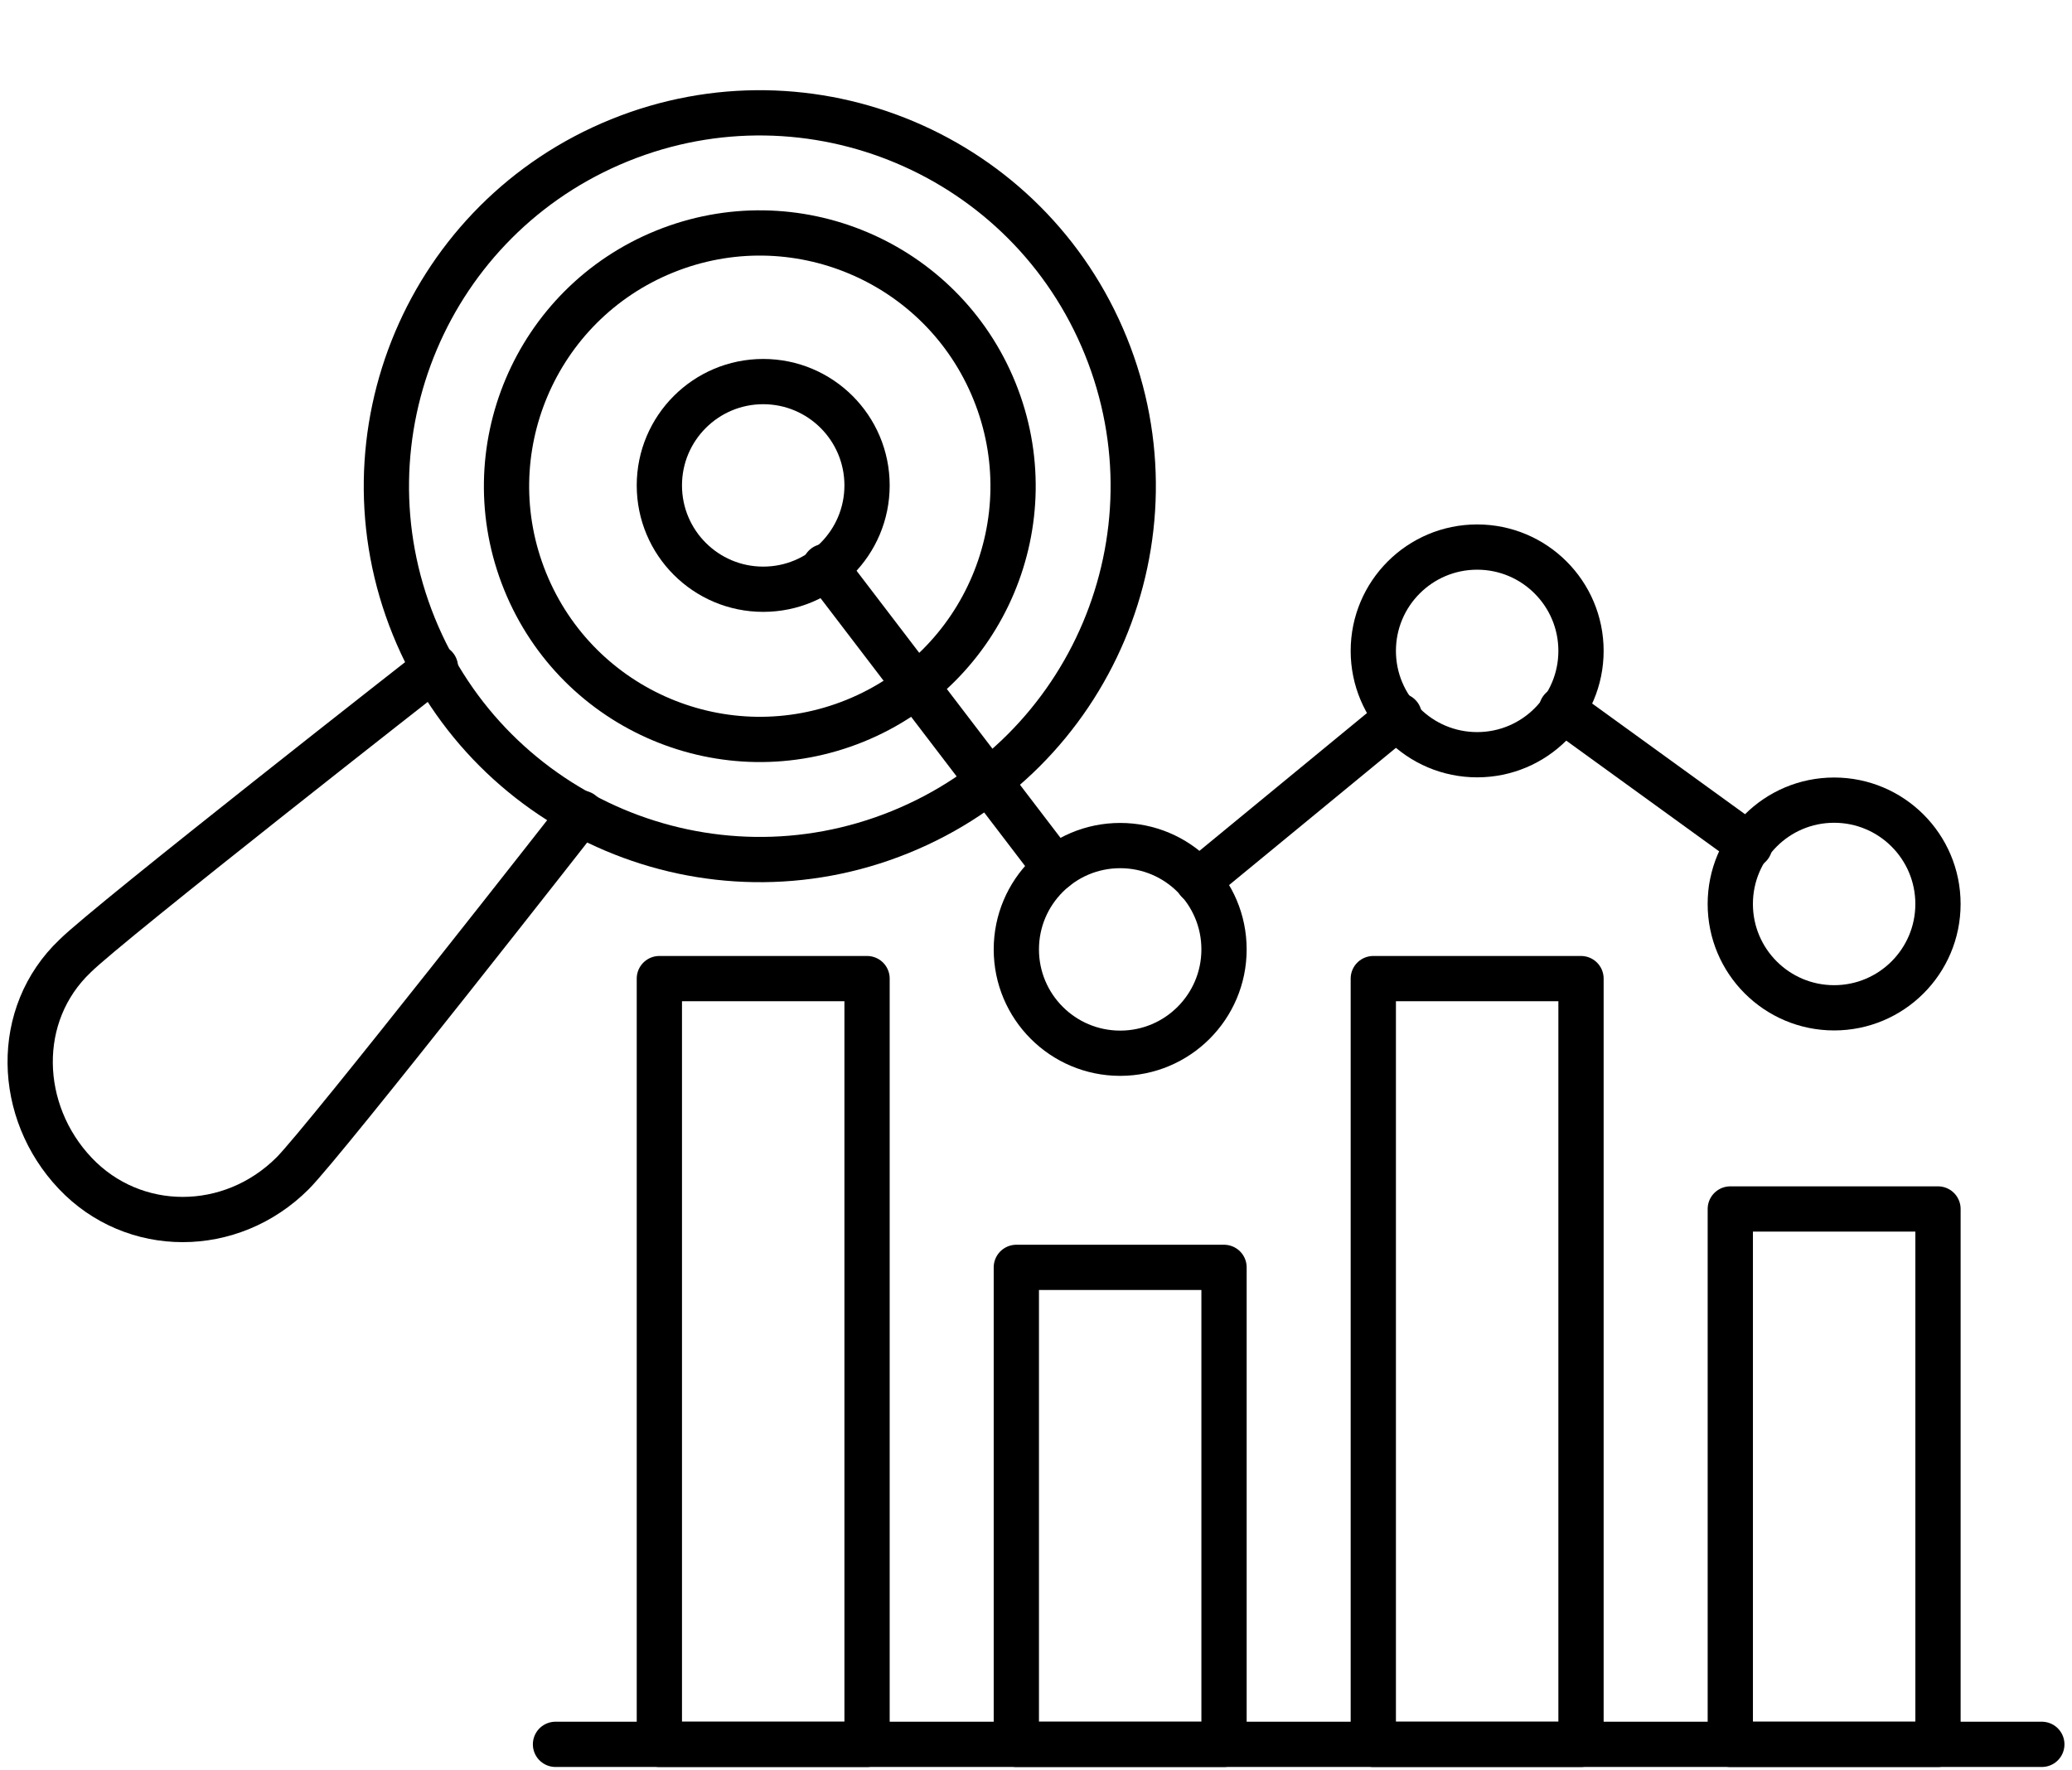
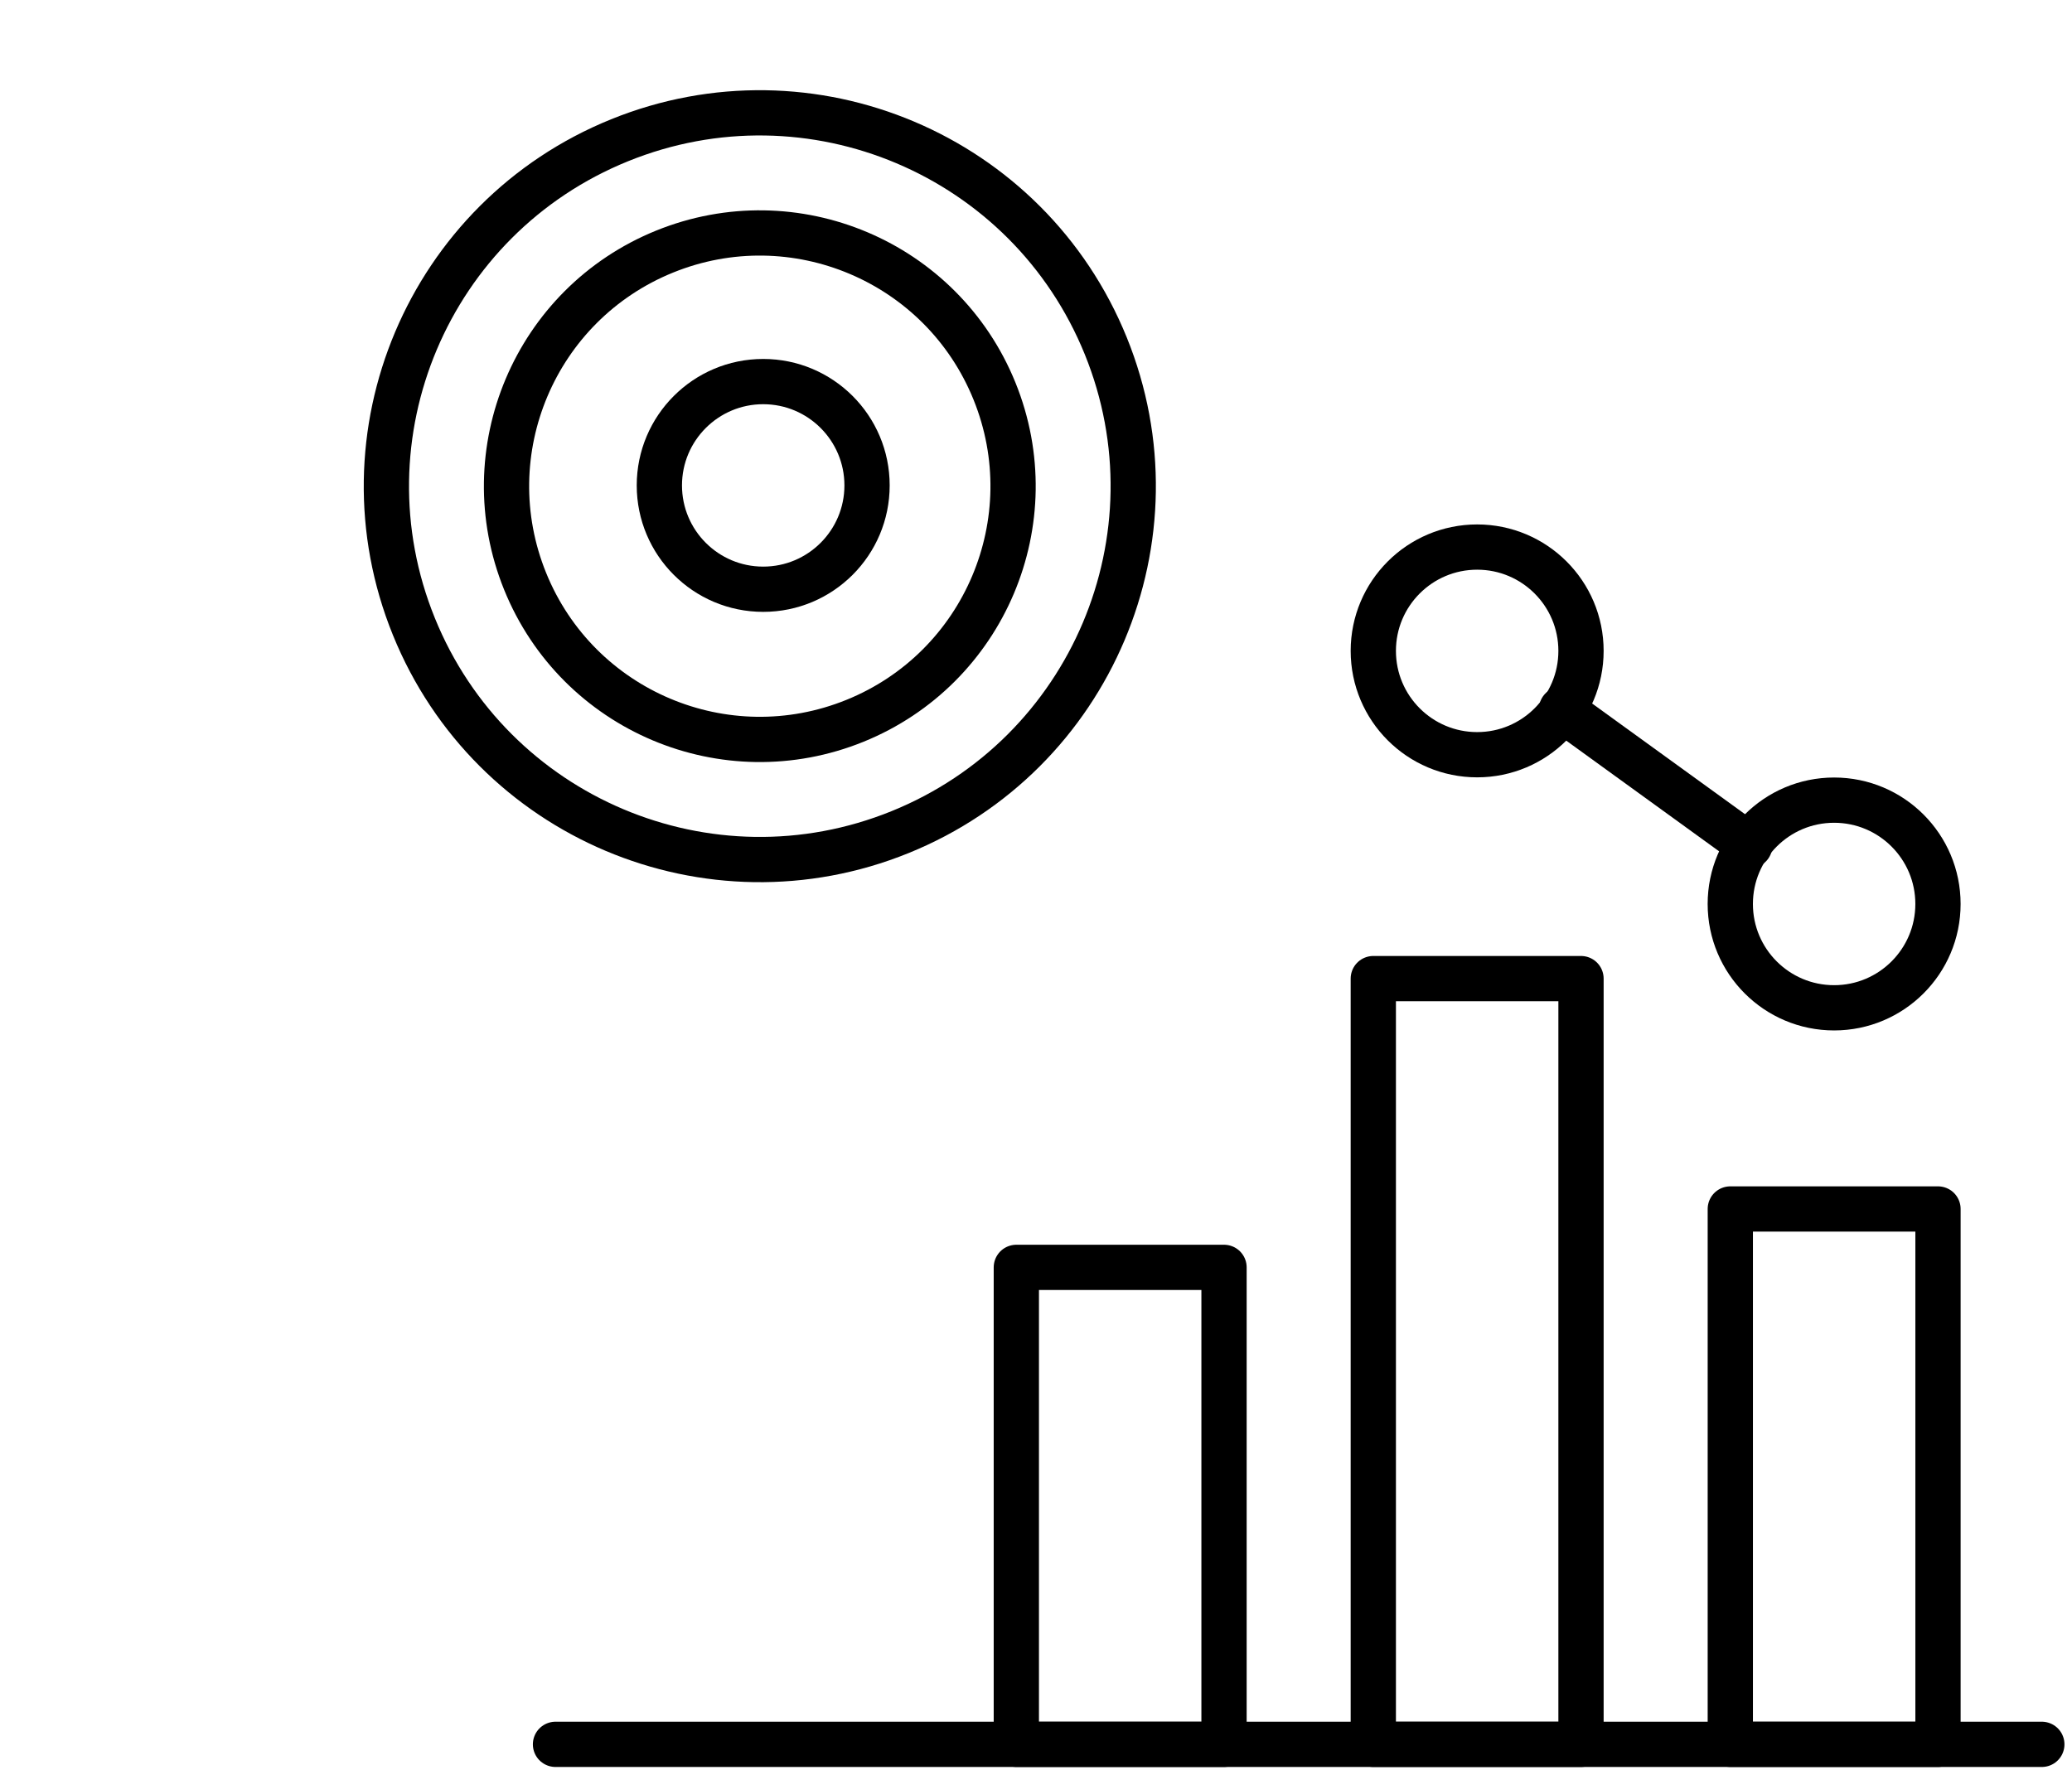
<svg xmlns="http://www.w3.org/2000/svg" width="206" height="176" viewBox="0 0 206 176" fill="none">
  <path d="M203 173.455H55.228" stroke="black" stroke-width="4.5" stroke-miterlimit="10" stroke-linecap="round" stroke-linejoin="round" />
-   <path d="M65.554 97.311H86.203V173.455H65.554V97.311Z" stroke="black" stroke-width="4.5" stroke-miterlimit="10" stroke-linecap="round" stroke-linejoin="round" />
  <path d="M101.045 126.026H121.694V173.455H101.045V126.026Z" stroke="black" stroke-width="4.5" stroke-miterlimit="10" stroke-linecap="round" stroke-linejoin="round" />
  <path d="M136.535 97.311H157.185V173.455H136.535V97.311Z" stroke="black" stroke-width="4.5" stroke-miterlimit="10" stroke-linecap="round" stroke-linejoin="round" />
  <path d="M172.028 120.219H192.677V173.455H172.028V120.219Z" stroke="black" stroke-width="4.5" stroke-miterlimit="10" stroke-linecap="round" stroke-linejoin="round" />
  <path d="M75.879 58.593C81.581 58.593 86.203 53.971 86.203 48.269C86.203 42.567 81.581 37.944 75.879 37.944C70.177 37.944 65.554 42.567 65.554 48.269C65.554 53.971 70.177 58.593 75.879 58.593Z" stroke="black" stroke-width="4.5" stroke-miterlimit="10" stroke-linecap="round" stroke-linejoin="round" />
-   <path d="M111.369 104.732C117.071 104.732 121.694 100.109 121.694 94.407C121.694 88.705 117.071 84.082 111.369 84.082C105.667 84.082 101.045 88.705 101.045 94.407C101.045 100.109 105.667 104.732 111.369 104.732Z" stroke="black" stroke-width="4.5" stroke-miterlimit="10" stroke-linecap="round" stroke-linejoin="round" />
  <path d="M146.86 75.048C152.562 75.048 157.185 70.426 157.185 64.724C157.185 59.022 152.562 54.399 146.86 54.399C141.158 54.399 136.535 59.022 136.535 64.724C136.535 70.426 141.158 75.048 146.86 75.048Z" stroke="black" stroke-width="4.5" stroke-miterlimit="10" stroke-linecap="round" stroke-linejoin="round" />
  <path d="M182.351 100.215C188.053 100.215 192.675 95.592 192.675 89.89C192.675 84.188 188.053 79.565 182.351 79.565C176.649 79.565 172.026 84.188 172.026 89.89C172.026 95.592 176.649 100.215 182.351 100.215Z" stroke="black" stroke-width="4.5" stroke-miterlimit="10" stroke-linecap="round" stroke-linejoin="round" />
-   <path d="M104.916 86.341L82.008 56.335" stroke="black" stroke-width="4.5" stroke-miterlimit="10" stroke-linecap="round" stroke-linejoin="round" />
  <path d="M155.25 70.531L173.963 84.082" stroke="black" stroke-width="4.5" stroke-miterlimit="10" stroke-linecap="round" stroke-linejoin="round" />
-   <path d="M139.117 71.177L119.113 87.632" stroke="black" stroke-width="4.5" stroke-miterlimit="10" stroke-linecap="round" stroke-linejoin="round" />
  <path d="M89.492 82.742C108.488 75.037 117.642 53.391 109.937 34.395C102.232 15.399 80.586 6.246 61.59 13.951C42.594 21.656 33.441 43.301 41.146 62.298C48.851 81.294 70.496 90.447 89.492 82.742Z" stroke="black" stroke-width="4.5" stroke-miterlimit="10" stroke-linecap="round" stroke-linejoin="round" />
  <path d="M85.002 71.676C97.887 66.45 104.095 51.769 98.869 38.884C93.643 26 78.962 19.791 66.077 25.017C53.193 30.244 46.985 44.925 52.211 57.809C57.437 70.694 72.118 76.902 85.002 71.676Z" stroke="black" stroke-width="4.5" stroke-miterlimit="10" stroke-linecap="round" stroke-linejoin="round" />
-   <path d="M57.81 80.856C57.81 80.856 32.321 113.443 29.095 116.67C22.964 122.8 13.285 122.8 7.478 116.67C1.67 110.539 1.347 100.86 7.478 95.052C10.704 91.826 43.291 66.337 43.291 66.337" stroke="black" stroke-width="4.5" stroke-miterlimit="10" stroke-linecap="round" stroke-linejoin="round" />
</svg>